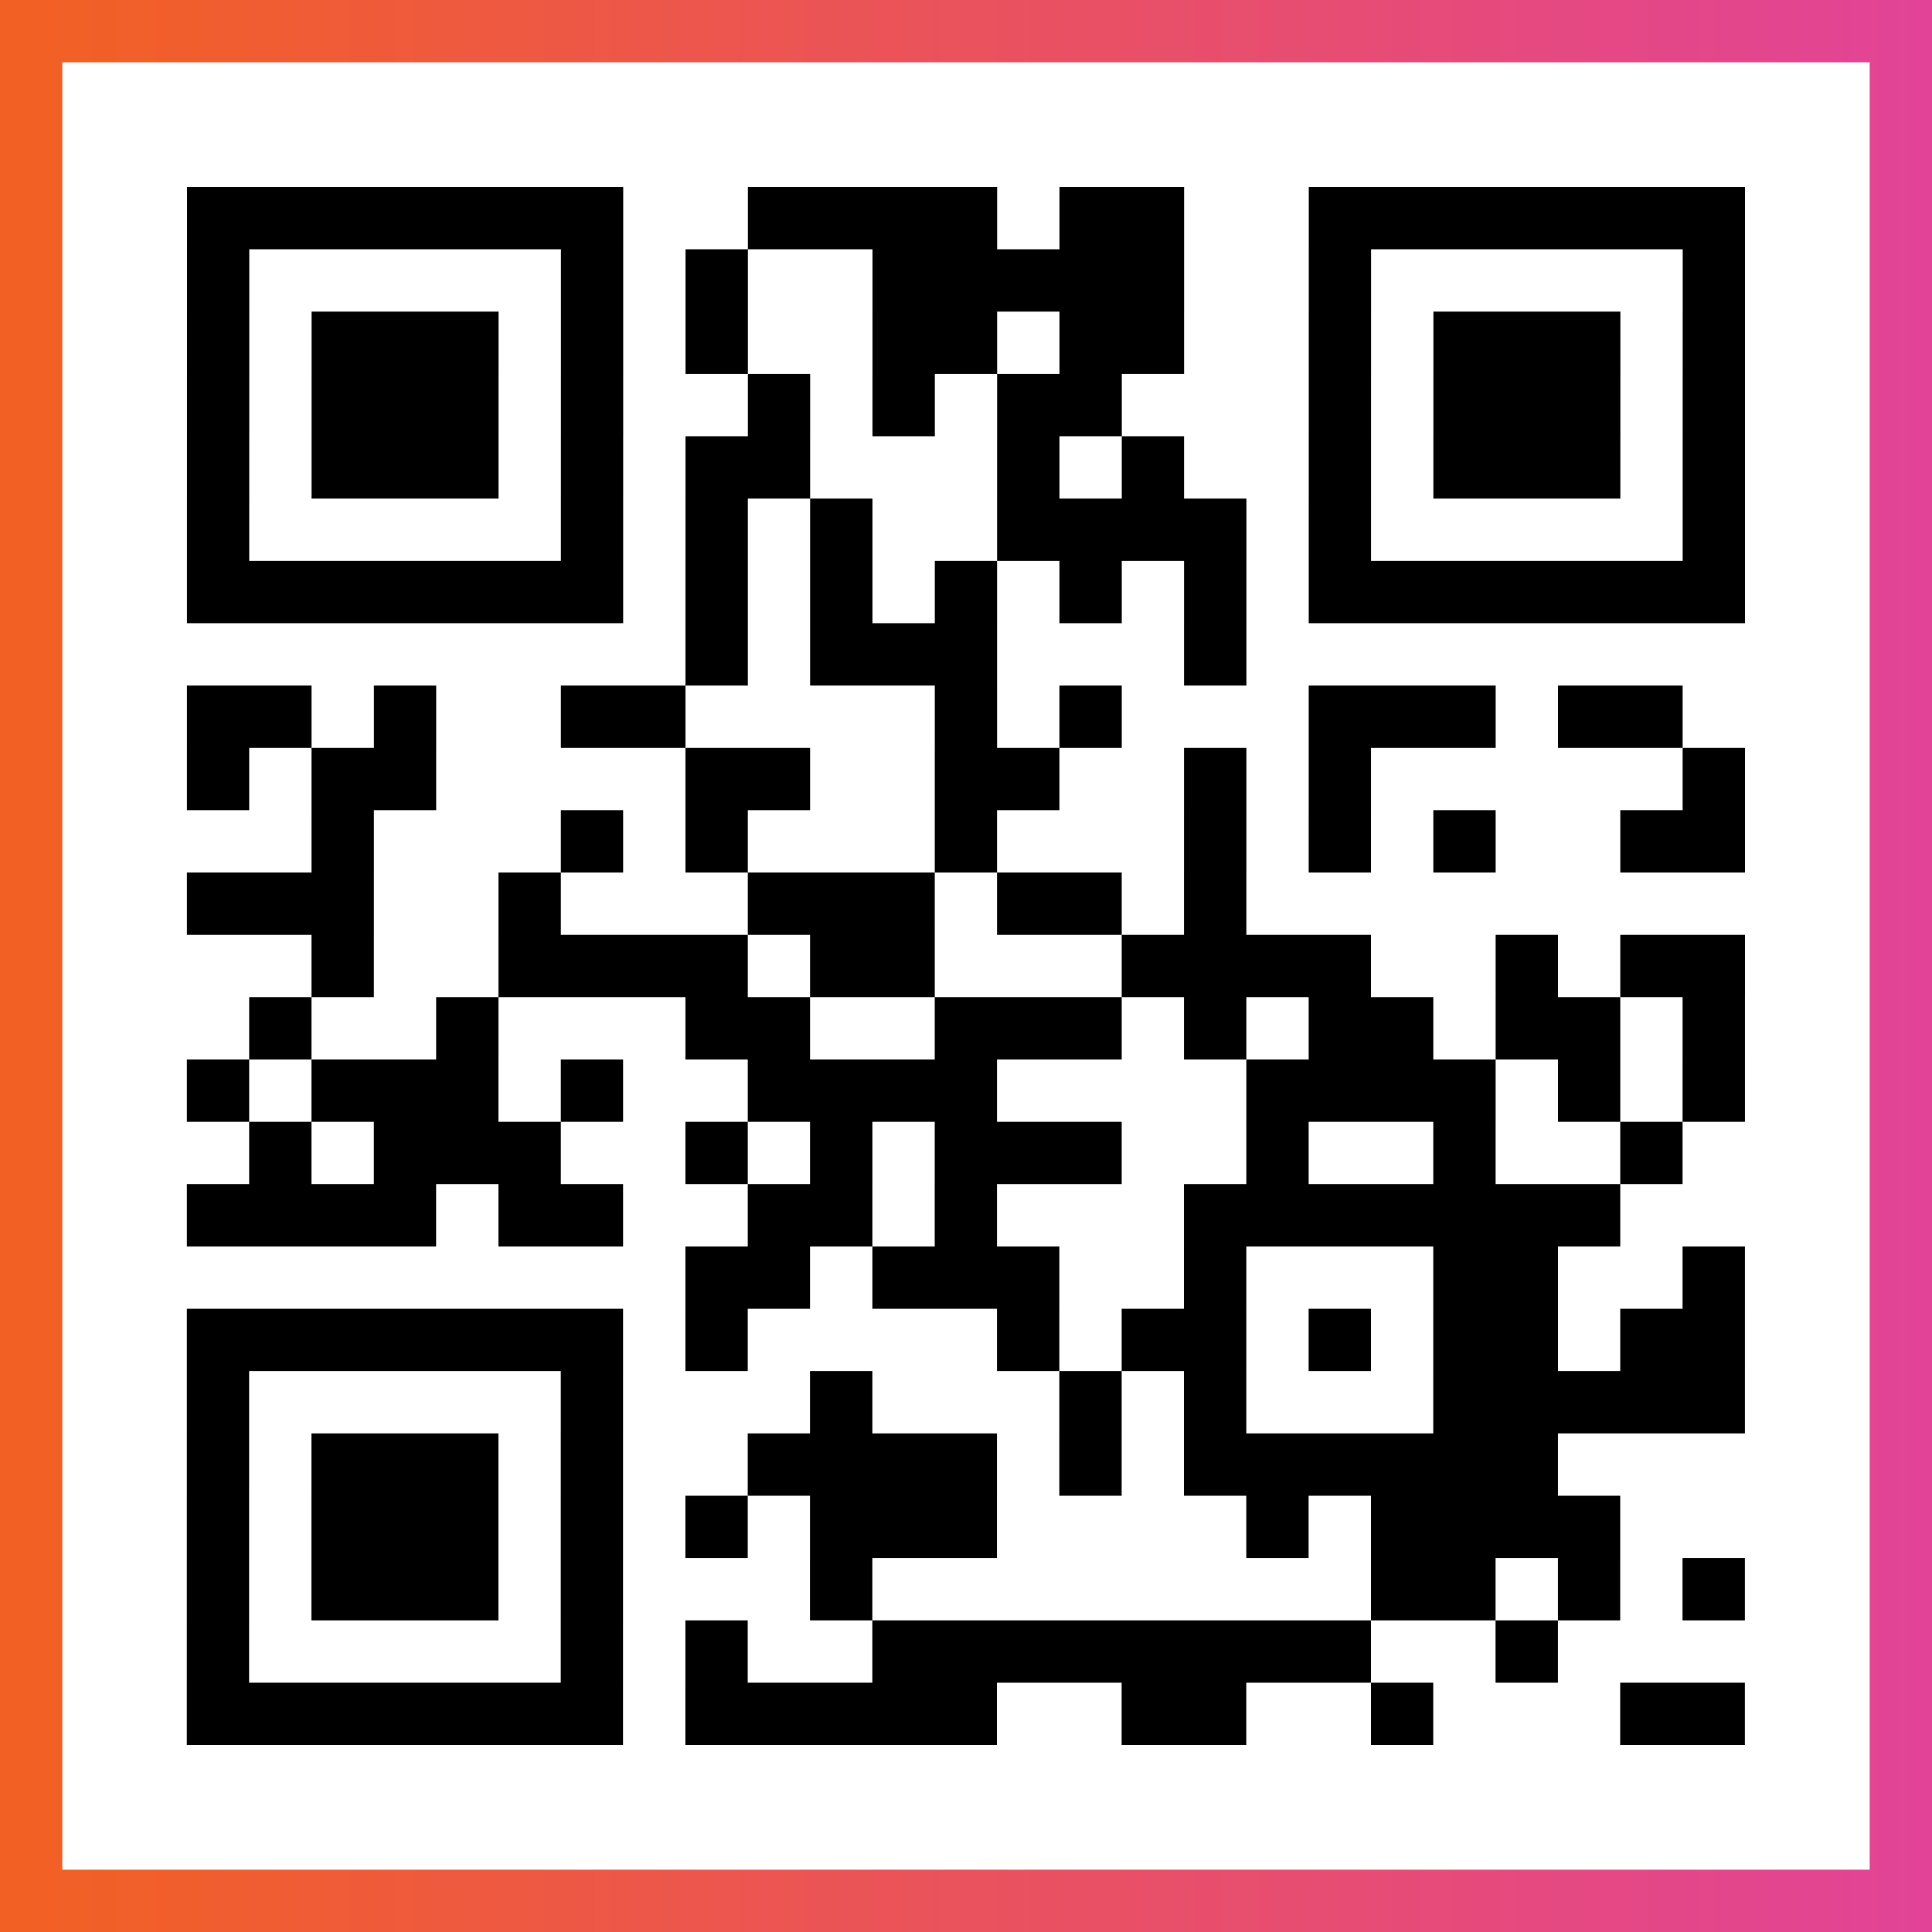
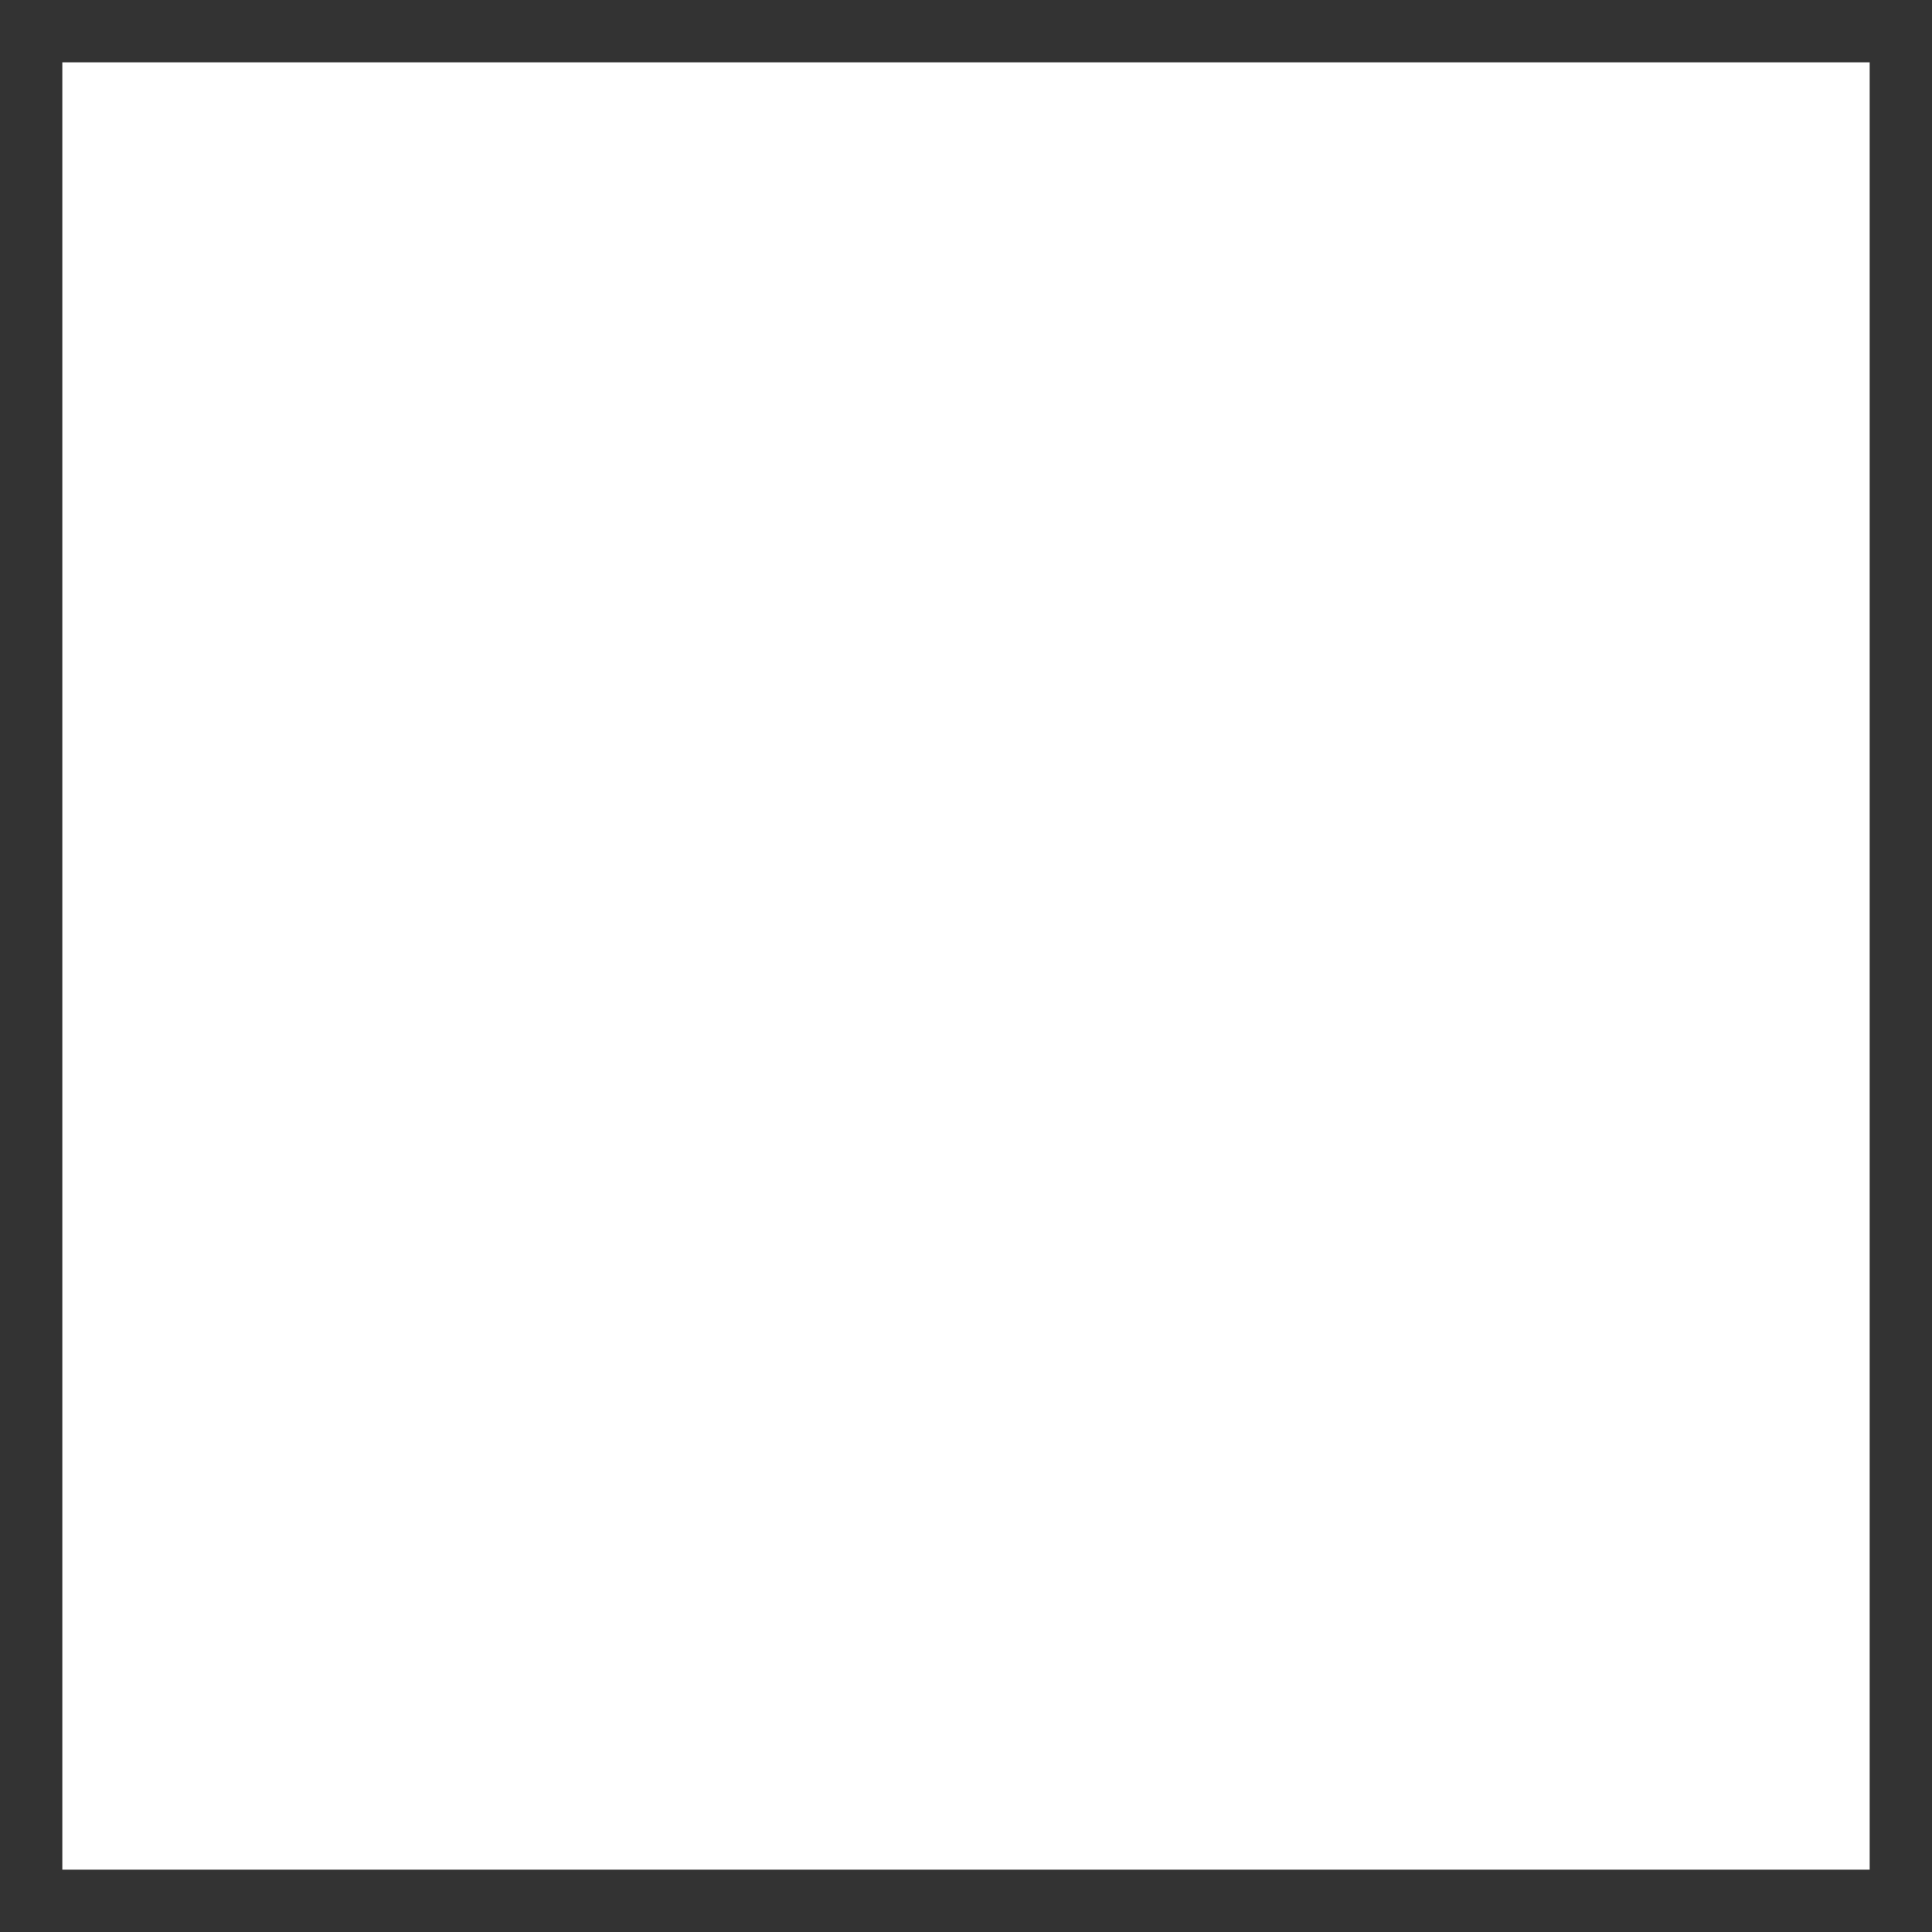
<svg xmlns="http://www.w3.org/2000/svg" viewBox="-1 -1 31 31" width="93" height="93">
  <rect x="-1" y="-1" width="31" height="31" fill="#333333" stroke="none" />
  <defs>
    <linearGradient id="primary">
      <stop class="start" offset="0%" stop-color="#f26122" />
      <stop class="stop" offset="100%" stop-color="#e24398" />
    </linearGradient>
  </defs>
-   <rect x="-1" y="-1" width="31" height="31" fill="url(#primary)" />
  <rect x="0" y="0" width="29" height="29" fill="#fff" />
-   <path stroke="#000" d="M2 2.5h7m2 0h4m1 0h2m2 0h7m-25 1h1m5 0h1m1 0h1m2 0h5m2 0h1m5 0h1m-25 1h1m1 0h3m1 0h1m1 0h1m2 0h2m1 0h2m2 0h1m1 0h3m1 0h1m-25 1h1m1 0h3m1 0h1m2 0h1m1 0h1m1 0h2m3 0h1m1 0h3m1 0h1m-25 1h1m1 0h3m1 0h1m1 0h2m3 0h1m1 0h1m2 0h1m1 0h3m1 0h1m-25 1h1m5 0h1m1 0h1m1 0h1m2 0h4m1 0h1m5 0h1m-25 1h7m1 0h1m1 0h1m1 0h1m1 0h1m1 0h1m1 0h7m-17 1h1m1 0h3m3 0h1m-17 1h2m1 0h1m2 0h2m4 0h1m1 0h1m3 0h3m1 0h2m-24 1h1m1 0h2m4 0h2m2 0h2m2 0h1m1 0h1m5 0h1m-23 1h1m3 0h1m1 0h1m3 0h1m3 0h1m1 0h1m1 0h1m2 0h2m-25 1h3m2 0h1m3 0h3m1 0h2m1 0h1m-15 1h1m2 0h4m1 0h2m3 0h4m2 0h1m1 0h2m-24 1h1m2 0h1m3 0h2m2 0h3m1 0h1m1 0h2m1 0h2m1 0h1m-25 1h1m1 0h3m1 0h1m2 0h4m4 0h4m1 0h1m1 0h1m-24 1h1m1 0h3m2 0h1m1 0h1m1 0h3m2 0h1m2 0h1m2 0h1m-24 1h4m1 0h2m2 0h2m1 0h1m3 0h7m-15 1h2m1 0h3m2 0h1m3 0h2m2 0h1m-25 1h7m1 0h1m4 0h1m1 0h2m1 0h1m1 0h2m1 0h2m-25 1h1m5 0h1m3 0h1m3 0h1m1 0h1m3 0h5m-25 1h1m1 0h3m1 0h1m2 0h4m1 0h1m1 0h6m-22 1h1m1 0h3m1 0h1m1 0h1m1 0h3m4 0h1m1 0h4m-23 1h1m1 0h3m1 0h1m3 0h1m8 0h2m1 0h1m1 0h1m-25 1h1m5 0h1m1 0h1m2 0h8m2 0h1m-22 1h7m1 0h5m2 0h2m2 0h1m3 0h2" />
</svg>